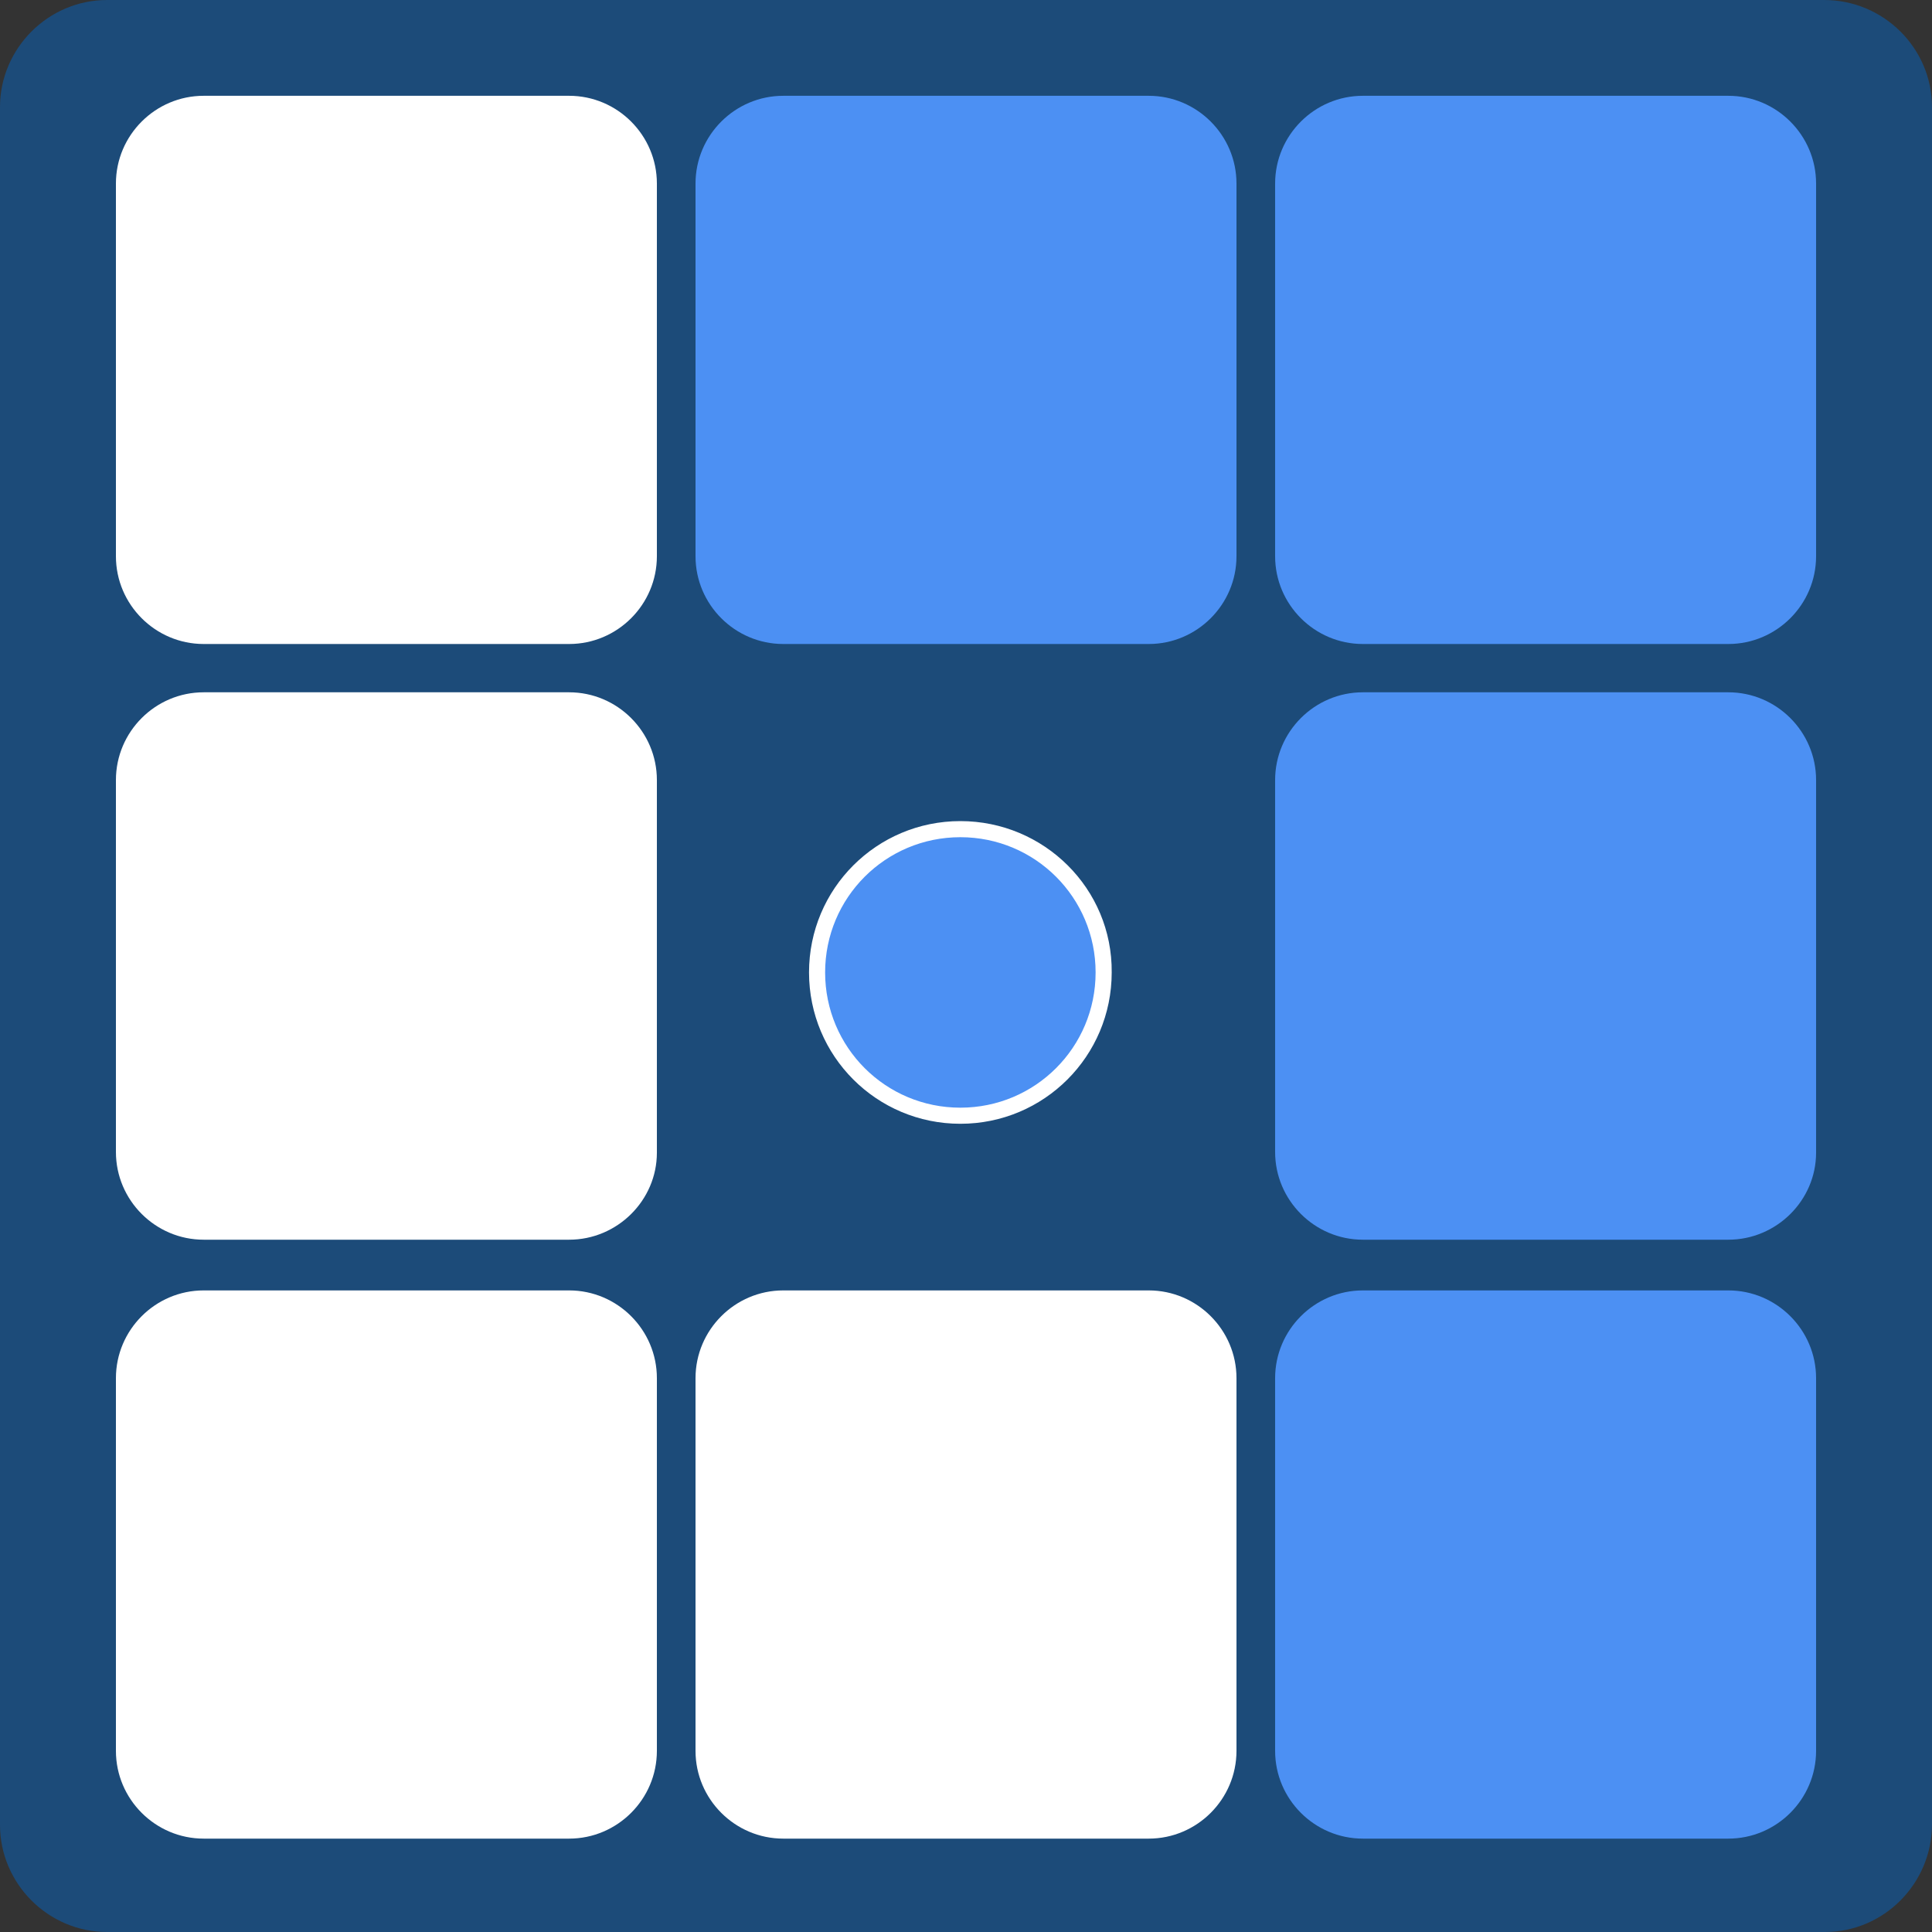
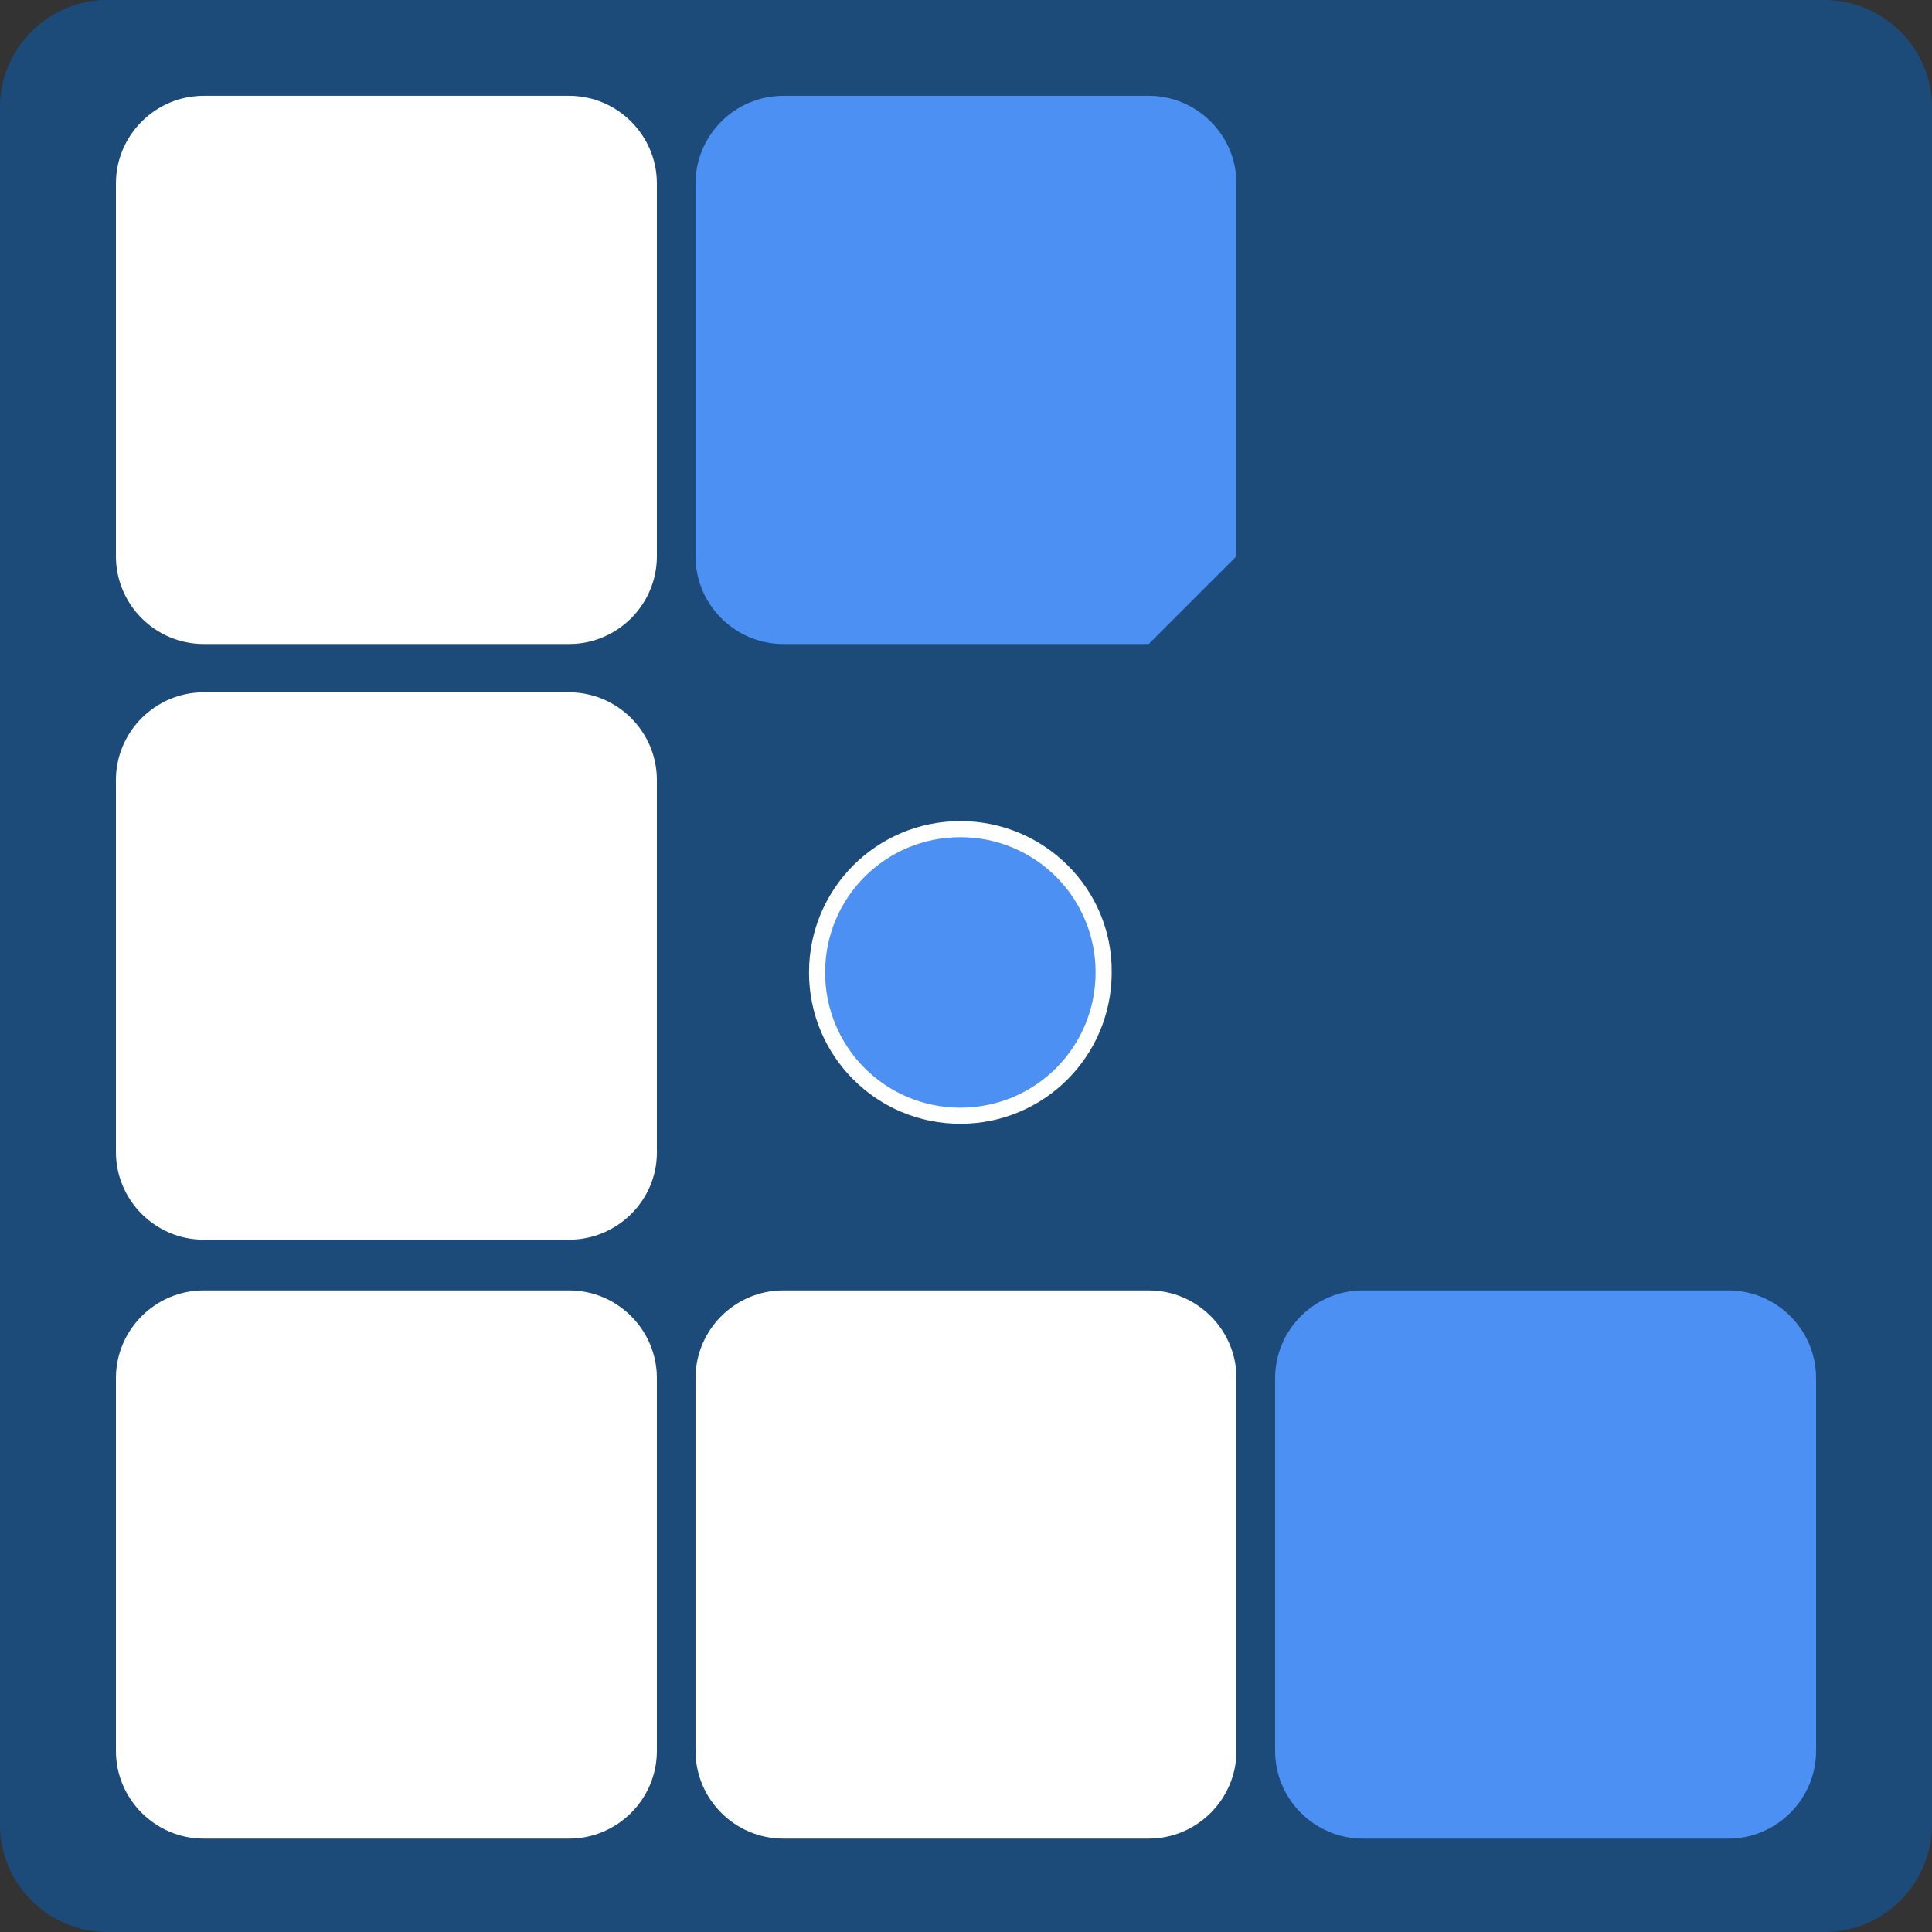
<svg xmlns="http://www.w3.org/2000/svg" version="1.1" id="Без_назви-1_xA0_Зображення_1_" x="0px" y="0px" viewBox="0 0 240 240" style="enable-background:new 0 0 240 240;" xml:space="preserve">
  <rect x="0" y="0" width="240" height="240" fill="#333333" stroke="none" />
  <style type="text/css">
	.st0{fill:#1C4B79;}
	.st1{fill:#FFFFFF;}
	.st2{fill:#4C90F3;}
</style>
  <path class="st0" d="M226.7,240H13.3C6,240,0,234,0,226.7V13.3C0,6,6,0,13.3,0h213.3C234,0,240,6,240,13.3v213.3  C240,234,234,240,226.7,240z" />
  <path class="st1" d="M70.7,80H25.3c-6,0-10.9-4.9-10.9-10.9V22.8c0-6,4.9-10.9,10.9-10.9h45.4c6,0,10.9,4.9,10.9,10.9v46.3  C81.6,75.1,76.7,80,70.7,80z" />
  <path class="st1" d="M70.7,154H25.3c-6,0-10.9-4.9-10.9-10.9V96.9c0-6,4.9-10.9,10.9-10.9h45.4c6,0,10.9,4.9,10.9,10.9v46.3  C81.6,149.1,76.7,154,70.7,154z" />
  <path class="st1" d="M70.7,228.4H25.3c-6,0-10.9-4.9-10.9-10.9v-46.3c0-6,4.9-10.9,10.9-10.9h45.4c6,0,10.9,4.9,10.9,10.9v46.3  C81.6,223.5,76.7,228.4,70.7,228.4z" />
  <path class="st1" d="M142.7,228.4H97.3c-6,0-10.9-4.9-10.9-10.9v-46.3c0-6,4.9-10.9,10.9-10.9h45.4c6,0,10.9,4.9,10.9,10.9v46.3  C153.6,223.5,148.7,228.4,142.7,228.4z" />
  <path class="st2" d="M214.7,228.4h-45.4c-6,0-10.9-4.9-10.9-10.9v-46.3c0-6,4.9-10.9,10.9-10.9h45.4c6,0,10.9,4.9,10.9,10.9v46.3  C225.6,223.5,220.7,228.4,214.7,228.4z" />
-   <path class="st2" d="M214.7,154h-45.4c-6,0-10.9-4.9-10.9-10.9V96.9c0-6,4.9-10.9,10.9-10.9h45.4c6,0,10.9,4.9,10.9,10.9v46.3  C225.6,149.1,220.7,154,214.7,154z" />
-   <path class="st2" d="M214.7,80h-45.4c-6,0-10.9-4.9-10.9-10.9V22.8c0-6,4.9-10.9,10.9-10.9h45.4c6,0,10.9,4.9,10.9,10.9v46.3  C225.6,75.1,220.7,80,214.7,80z" />
-   <path class="st2" d="M142.7,80H97.3c-6,0-10.9-4.9-10.9-10.9V22.8c0-6,4.9-10.9,10.9-10.9h45.4c6,0,10.9,4.9,10.9,10.9v46.3  C153.6,75.1,148.7,80,142.7,80z" />
+   <path class="st2" d="M142.7,80H97.3c-6,0-10.9-4.9-10.9-10.9V22.8c0-6,4.9-10.9,10.9-10.9h45.4c6,0,10.9,4.9,10.9,10.9v46.3  z" />
  <g>
    <path class="st2" d="M119.3,138.7c-9.8,0-17.8-8-17.8-17.8c0-9.8,8-17.8,17.8-17.8s17.8,8,17.8,17.8   C137.2,130.7,129.2,138.7,119.3,138.7z" />
    <path class="st1" d="M119.3,104c9.3,0,16.8,7.5,16.8,16.8c0,9.3-7.5,16.8-16.8,16.8c-9.3,0-16.8-7.5-16.8-16.8   C102.5,111.5,110,104,119.3,104 M119.3,102c-10.4,0-18.8,8.4-18.8,18.8c0,10.4,8.4,18.8,18.8,18.8c10.4,0,18.8-8.4,18.8-18.8   C138.2,110.4,129.7,102,119.3,102L119.3,102z" />
  </g>
</svg>